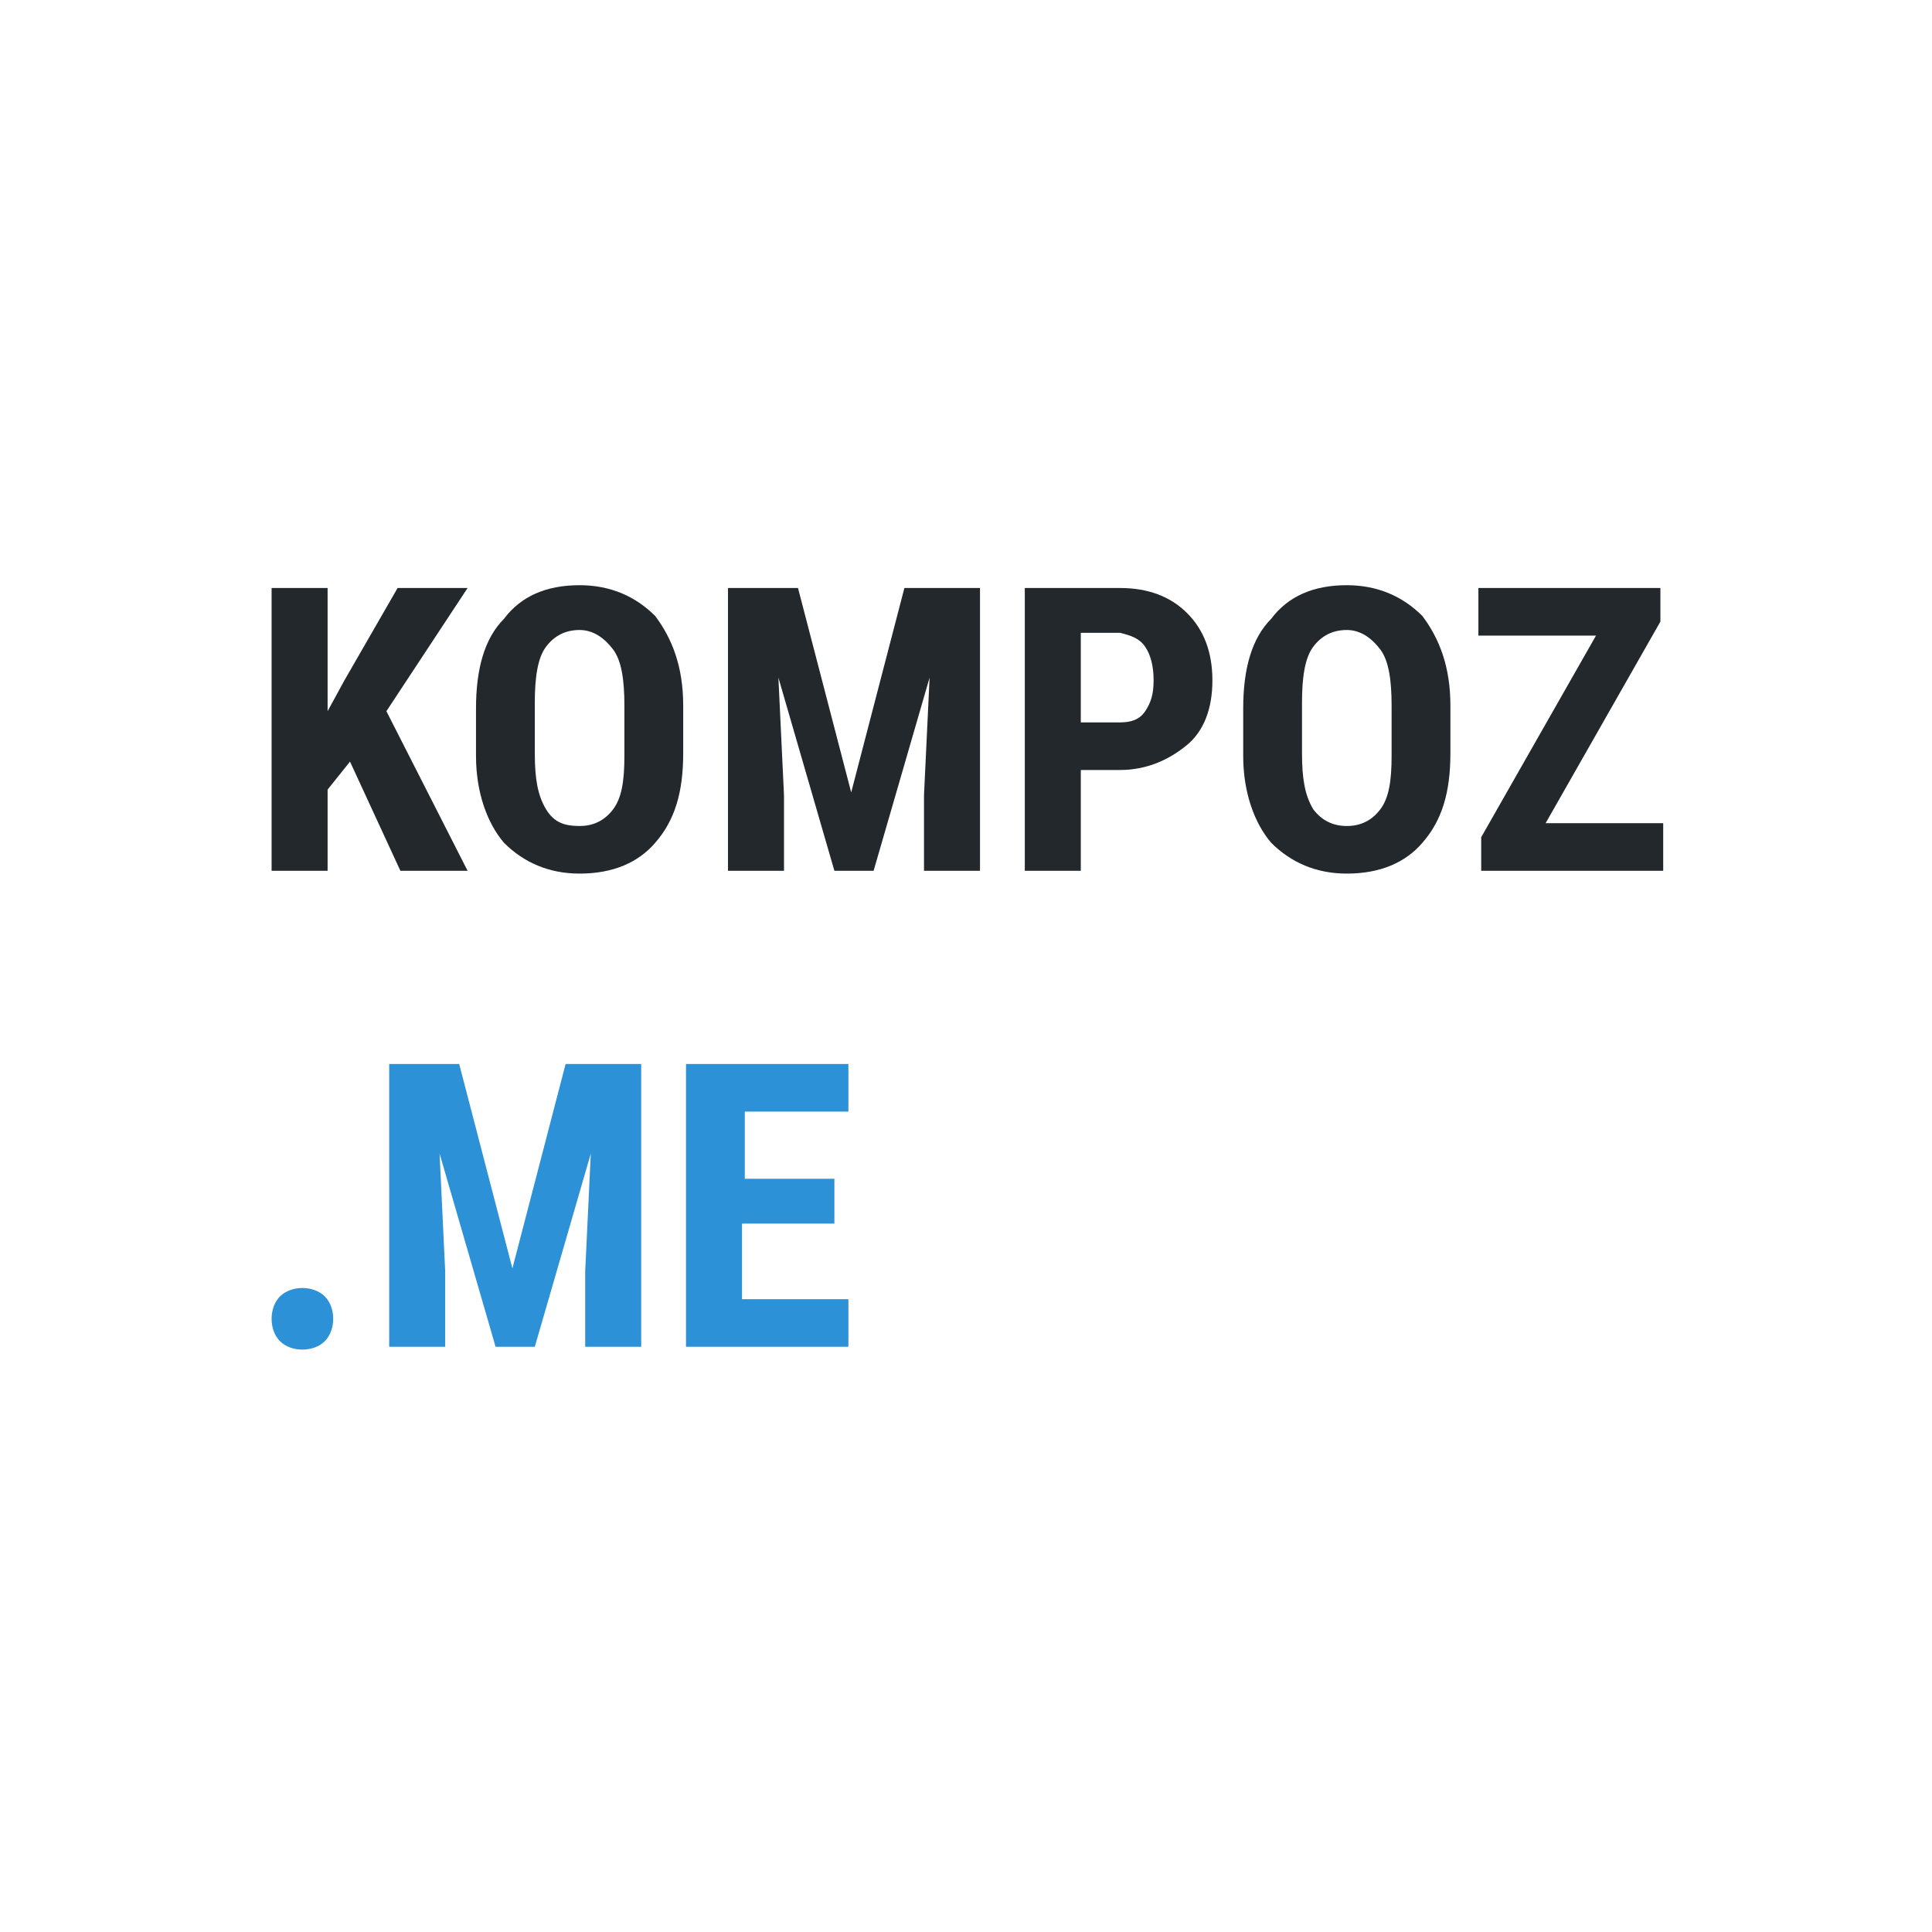
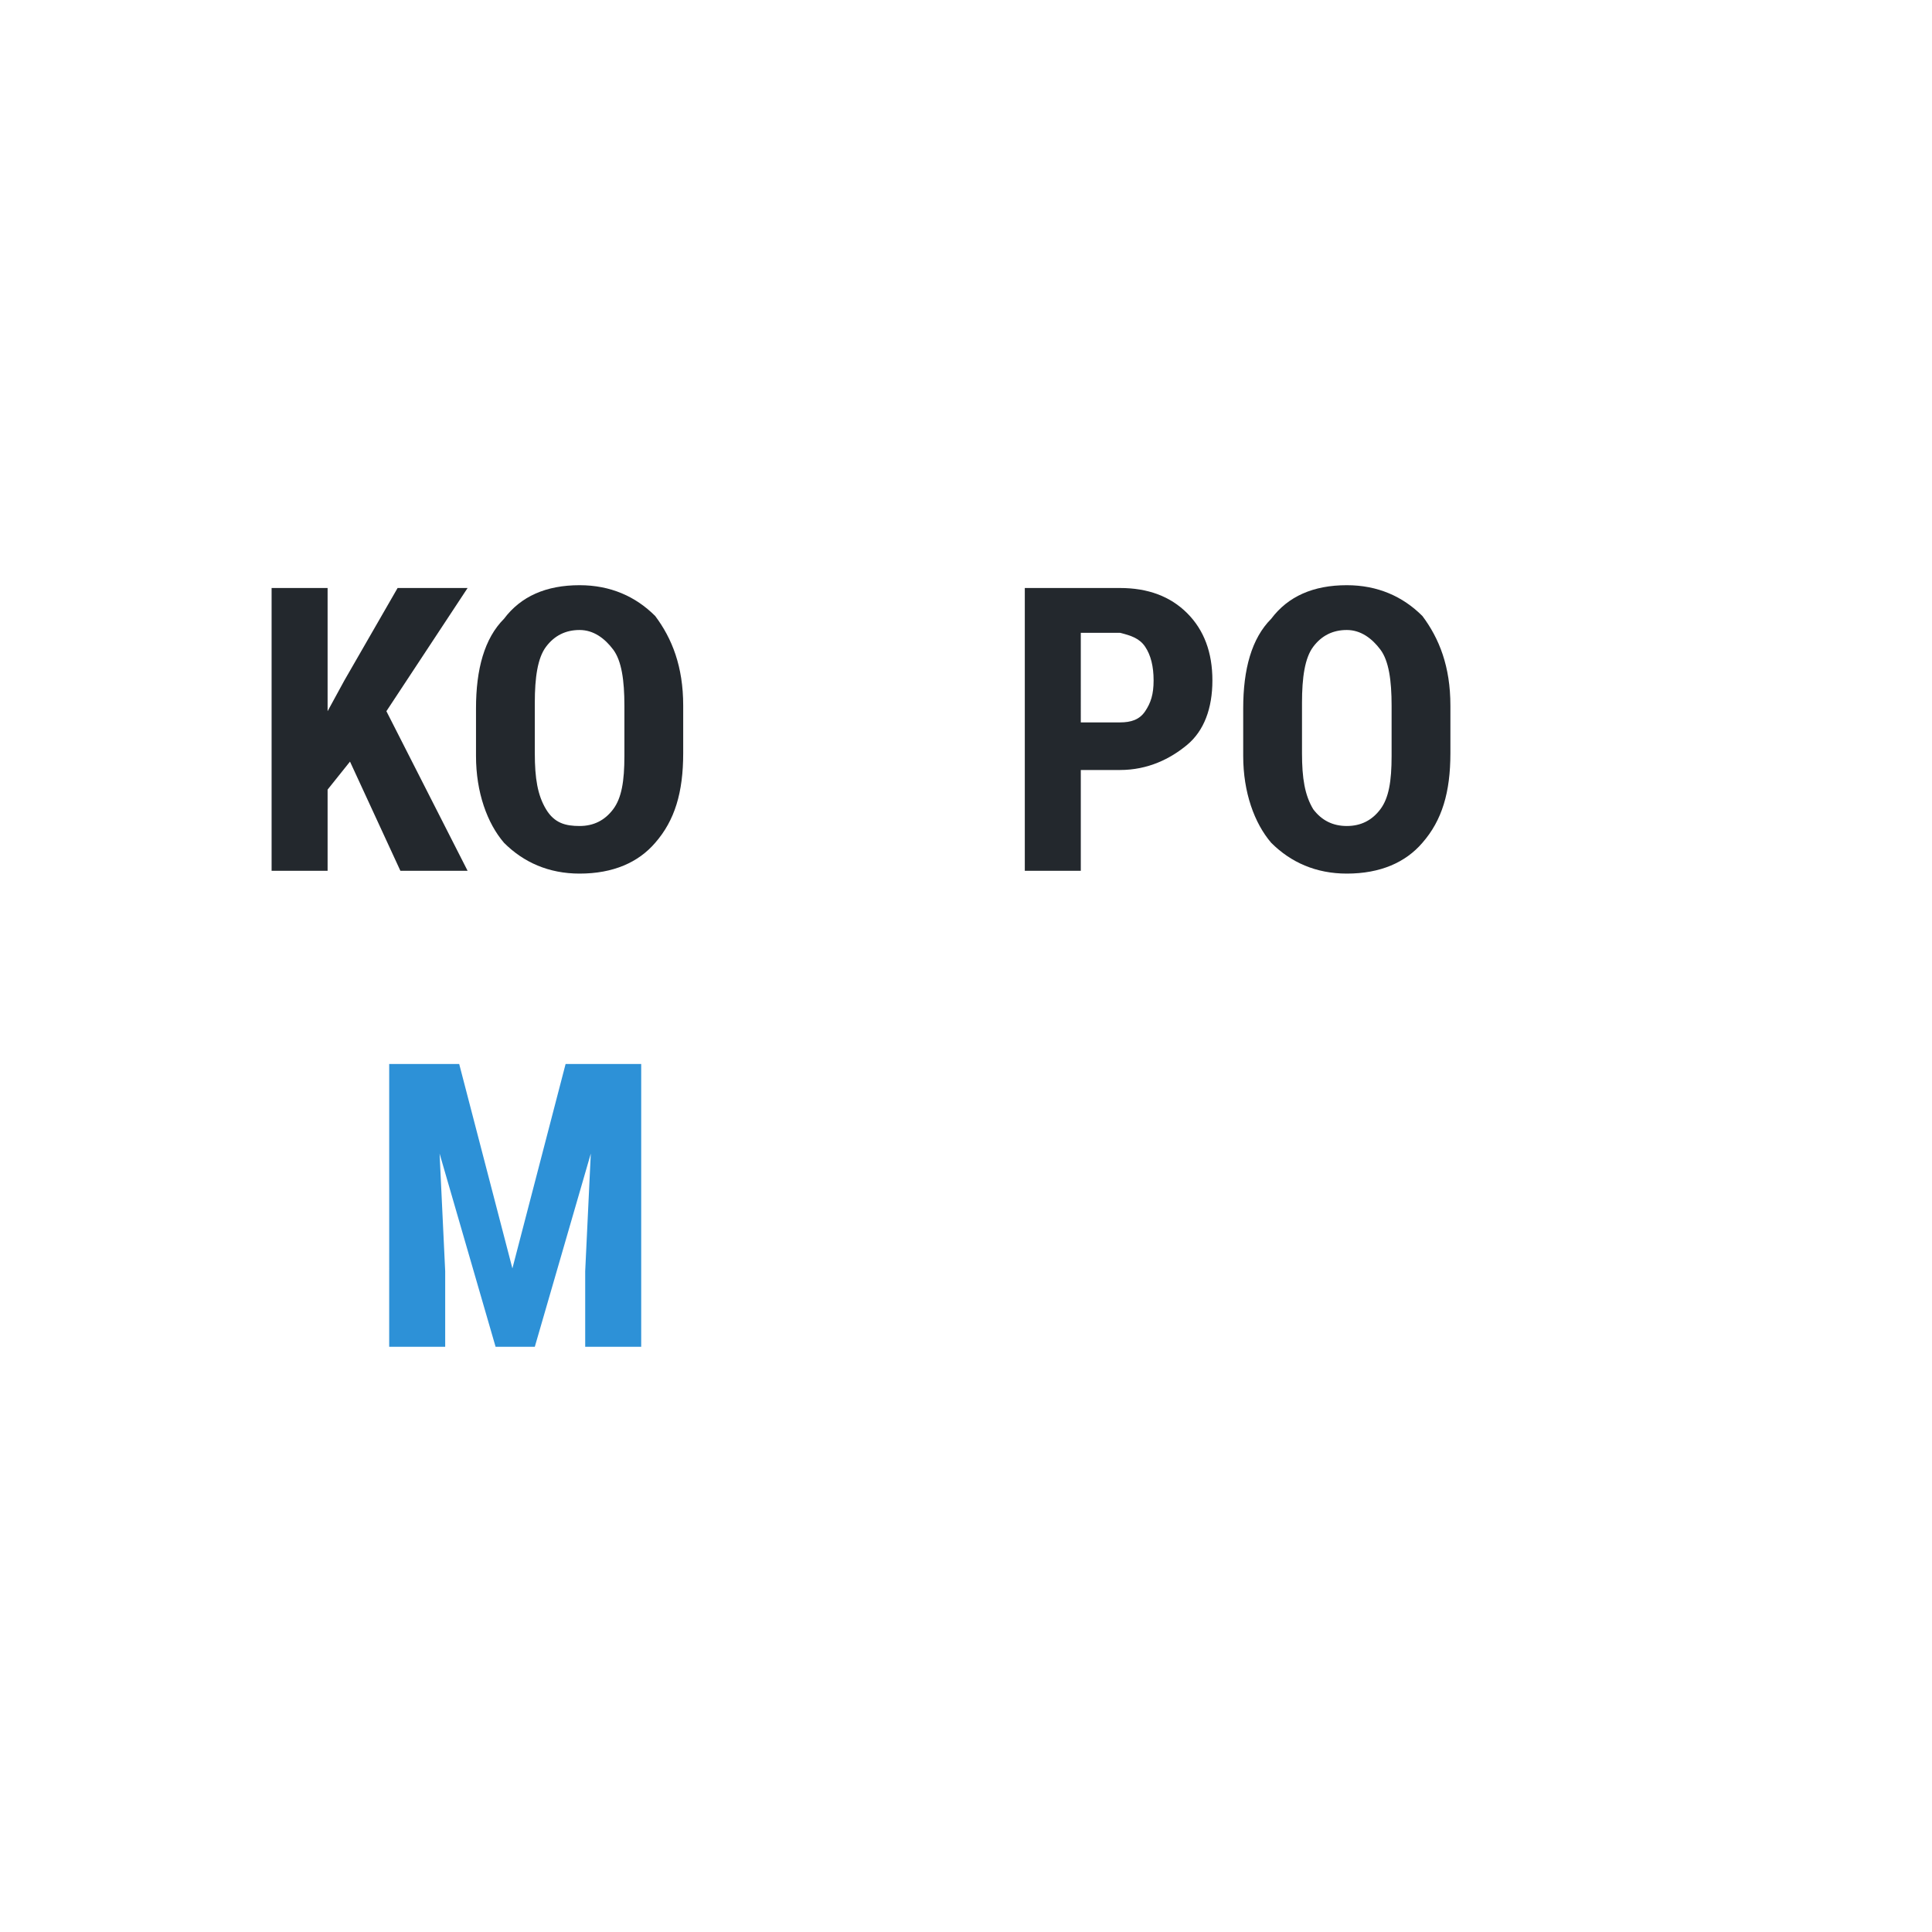
<svg xmlns="http://www.w3.org/2000/svg" version="1.1" id="Layer_1" x="0px" y="0px" width="69px" height="69px" viewBox="0 0 69 69" style="enable-background:new 0 0 69 69;">
  <style type="text/css">
	.kompoz0{fill:#23282D;}
	.kompoz1{fill:#2D91D7;}
	.kompoz2{fill:none;}
</style>
  <g>
    <path class="kompoz0" d="M12.5,27.2l-0.8,1v2.9h-2V21h2v4.4l0.6-1.1l1.9-3.3h2.5l-2.9,4.4l2.9,5.7h-2.4L12.5,27.2z" />
    <path class="kompoz0" d="M24.4,26.9c0,1.4-0.3,2.4-1,3.2c-0.6,0.7-1.5,1.1-2.7,1.1c-1.1,0-2-0.4-2.7-1.1c-0.6-0.7-1-1.8-1-3.1v-1.7   c0-1.4,0.3-2.5,1-3.2c0.6-0.8,1.5-1.2,2.7-1.2c1.1,0,2,0.4,2.7,1.1c0.6,0.8,1,1.8,1,3.2V26.9z M22.3,25.2c0-0.9-0.1-1.6-0.4-2   s-0.7-0.7-1.2-0.7c-0.5,0-0.9,0.2-1.2,0.6c-0.3,0.4-0.4,1.1-0.4,2v1.8c0,0.9,0.1,1.5,0.4,2s0.7,0.6,1.2,0.6c0.5,0,0.9-0.2,1.2-0.6   c0.3-0.4,0.4-1,0.4-1.9V25.2z" />
-     <path class="kompoz0" d="M28.5,21l1.9,7.3l1.9-7.3H35v10.1h-2v-2.7l0.2-4.2l-2,6.9h-1.4l-2-6.9l0.2,4.2v2.7h-2V21H28.5z" />
    <path class="kompoz0" d="M38.6,27.5v3.6h-2V21H40c1,0,1.8,0.3,2.4,0.9c0.6,0.6,0.9,1.4,0.9,2.4s-0.3,1.8-0.9,2.3S41,27.5,40,27.5H38.6z    M38.6,25.8H40c0.4,0,0.7-0.1,0.9-0.4c0.2-0.3,0.3-0.6,0.3-1.1c0-0.5-0.1-0.9-0.3-1.2c-0.2-0.3-0.5-0.4-0.9-0.5h-1.4V25.8z" />
    <path class="kompoz0" d="M51.8,26.9c0,1.4-0.3,2.4-1,3.2c-0.6,0.7-1.5,1.1-2.7,1.1c-1.1,0-2-0.4-2.7-1.1c-0.6-0.7-1-1.8-1-3.1v-1.7   c0-1.4,0.3-2.5,1-3.2c0.6-0.8,1.5-1.2,2.7-1.2c1.1,0,2,0.4,2.7,1.1c0.6,0.8,1,1.8,1,3.2V26.9z M49.7,25.2c0-0.9-0.1-1.6-0.4-2   c-0.3-0.4-0.7-0.7-1.2-0.7c-0.5,0-0.9,0.2-1.2,0.6c-0.3,0.4-0.4,1.1-0.4,2v1.8c0,0.9,0.1,1.5,0.4,2c0.3,0.4,0.7,0.6,1.2,0.6   c0.5,0,0.9-0.2,1.2-0.6s0.4-1,0.4-1.9V25.2z" />
-     <path class="kompoz0" d="M55.2,29.4h4.2v1.7h-6.5v-1.2l4.1-7.2h-4.2V21h6.5v1.2L55.2,29.4z" />
-     <path class="kompoz1" d="M9.7,47.1c0-0.3,0.1-0.6,0.3-0.8c0.2-0.2,0.5-0.3,0.8-0.3c0.3,0,0.6,0.1,0.8,0.3s0.3,0.5,0.3,0.8   c0,0.3-0.1,0.6-0.3,0.8c-0.2,0.2-0.5,0.3-0.8,0.3c-0.3,0-0.6-0.1-0.8-0.3C9.8,47.7,9.7,47.4,9.7,47.1z" />
    <path class="kompoz1" d="M16.4,38l1.9,7.3l1.9-7.3h2.7v10.1h-2v-2.7l0.2-4.2l-2,6.9h-1.4l-2-6.9l0.2,4.2v2.7h-2V38H16.4z" />
-     <path class="kompoz1" d="M29.7,43.7h-3.2v2.7h3.8v1.7h-5.8V38h5.8v1.7h-3.7v2.4h3.2V43.7z" />
  </g>
  <rect x="25.4" y="47" class="kompoz2" width="7.3" height="0" />
</svg>